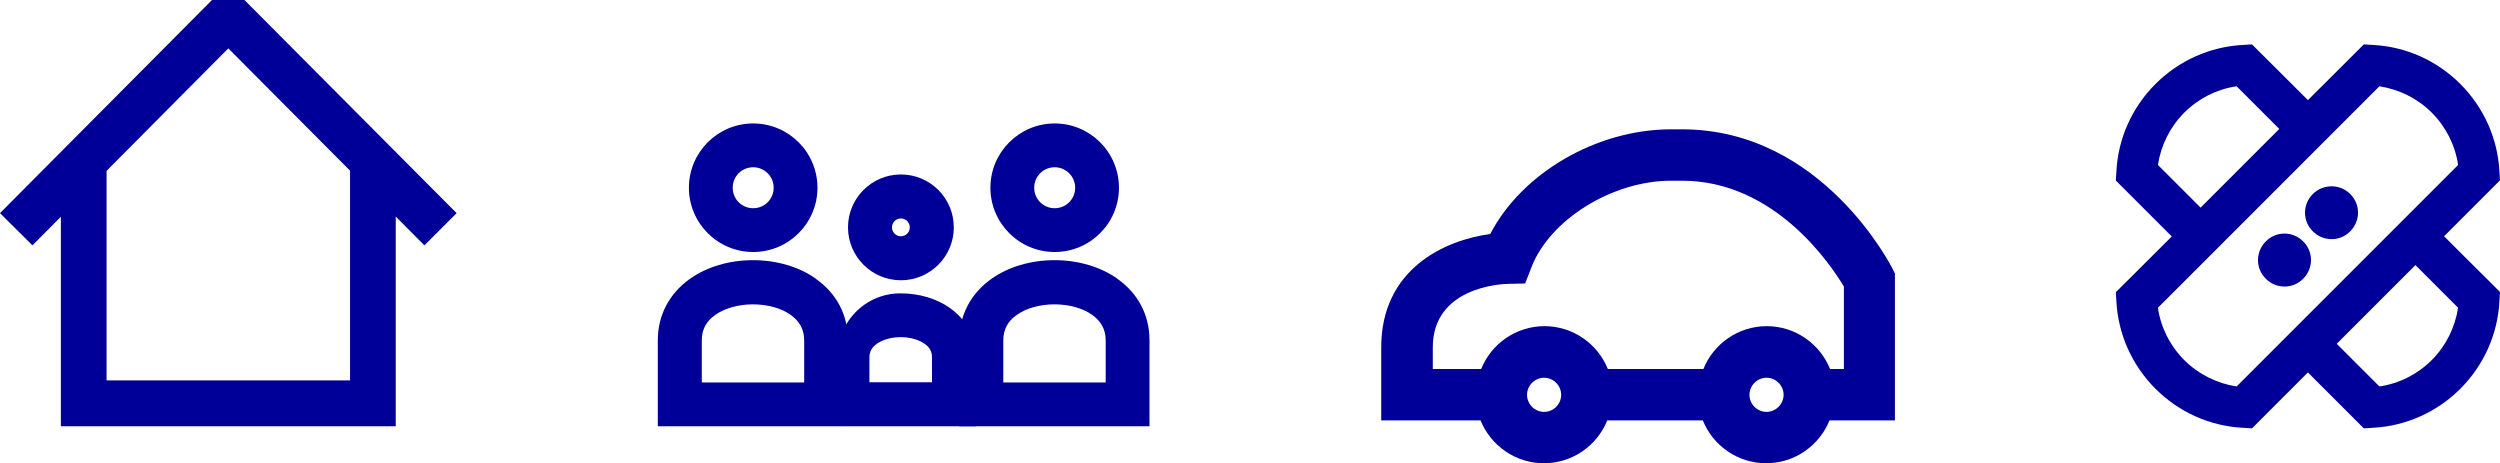
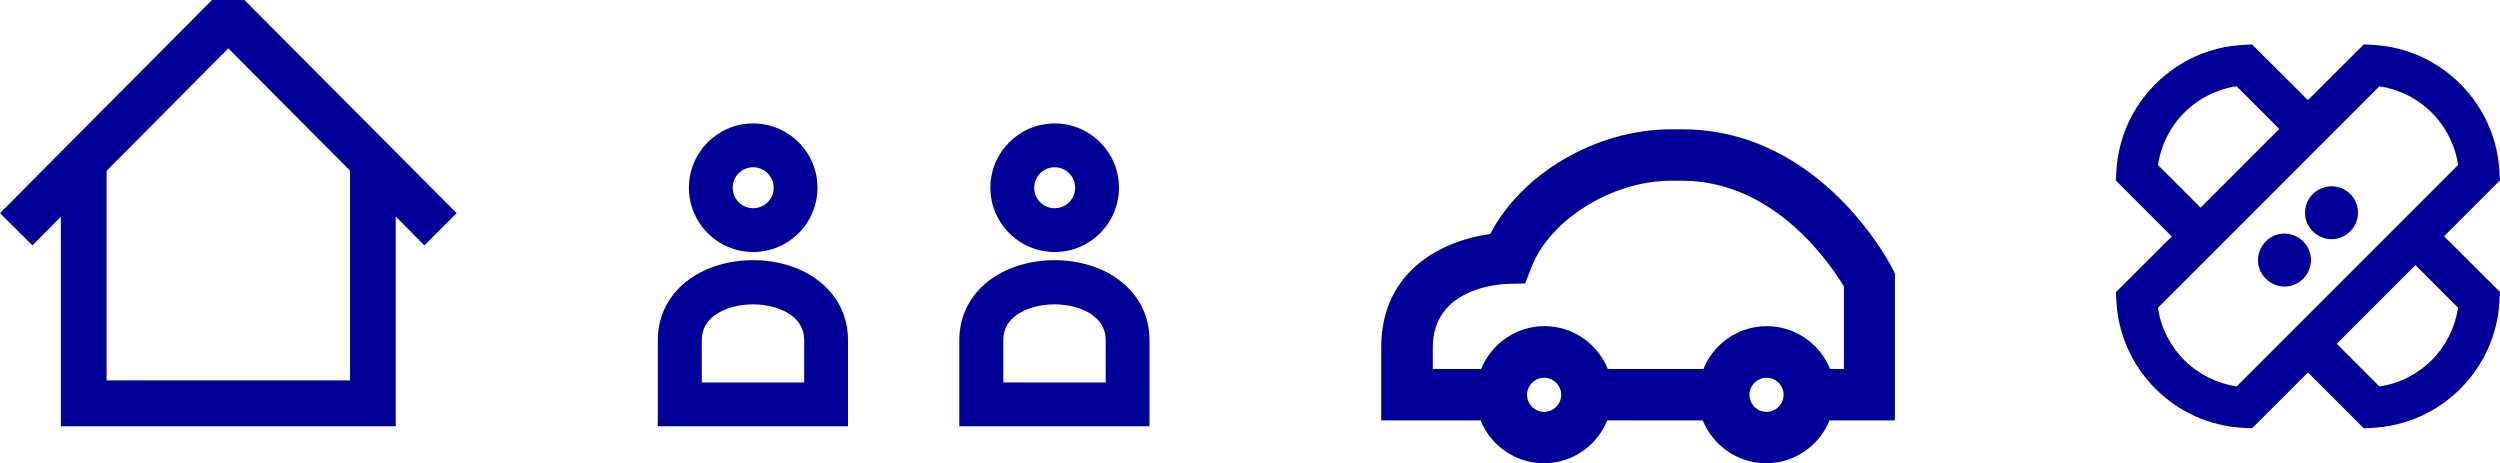
<svg xmlns="http://www.w3.org/2000/svg" id="Ebene_2" data-name="Ebene 2" viewBox="0 0 131.84 24.42">
  <defs>
    <style>
      .cls-1 {
        fill: #009;
      }
    </style>
  </defs>
  <g id="Ebene_1-2" data-name="Ebene 1">
    <g>
-       <path class="cls-1" d="M47.51,14.78c1.54,0,2.79-1.25,2.79-2.79s-1.25-2.79-2.79-2.79-2.79,1.25-2.79,2.79,1.25,2.79,2.79,2.79Zm0-3.26c.26,0,.47,.21,.47,.47s-.21,.47-.47,.47-.47-.21-.47-.47,.21-.47,.47-.47Zm-2.79,10.96h6.74v-3.62c0-1.07-.49-2-1.37-2.62-.7-.5-1.63-.77-2.6-.77,0,0-.01,0-.02,0-1.4,0-2.64,.89-3.11,2.21-.01,.03-.02,.07-.04,.1-.63,1.87,.39,4.69,.39,4.69Zm4.43-2.32h-3.3v-1.3c0-.31,.12-.54,.39-.73,.31-.22,.77-.35,1.26-.35s.95,.13,1.26,.35c.27,.19,.39,.41,.39,.73v1.3Z" />
      <path class="cls-1" d="M39.72,13.29c1.87,0,3.39-1.52,3.39-3.39s-1.52-3.39-3.39-3.39-3.39,1.52-3.39,3.39,1.52,3.39,3.39,3.39Zm0-4.47c.59,0,1.08,.48,1.08,1.08s-.48,1.08-1.08,1.08-1.08-.48-1.08-1.08,.48-1.08,1.08-1.08Zm3.31,5.88c-.89-.63-2.07-.98-3.32-.98s-2.43,.35-3.32,.98c-1.09,.77-1.7,1.92-1.7,3.24v4.54h10.03v-4.54c0-1.32-.6-2.47-1.7-3.24Zm-.62,5.47h-5.4v-2.22c0-.57,.23-1.01,.72-1.35,.5-.35,1.22-.55,1.98-.55s1.49,.2,1.98,.55c.48,.34,.72,.78,.72,1.35v2.22Z" />
      <path class="cls-1" d="M55.62,13.29c1.87,0,3.39-1.52,3.39-3.39s-1.52-3.39-3.39-3.39-3.39,1.52-3.39,3.39,1.52,3.39,3.39,3.39Zm0-4.47c.59,0,1.08,.48,1.08,1.08s-.48,1.08-1.08,1.08-1.08-.48-1.08-1.08,.48-1.08,1.08-1.08Zm3.31,5.88c-.89-.63-2.07-.98-3.32-.98s-2.43,.35-3.32,.98c-1.09,.77-1.7,1.92-1.7,3.24v4.54h10.03v-4.54c0-1.32-.6-2.47-1.7-3.24Zm-.62,5.47h-5.4v-2.22c0-.57,.23-1.01,.72-1.35,.5-.35,1.22-.55,1.98-.55s1.49,.2,1.98,.55c.48,.34,.72,.78,.72,1.35v2.22Z" />
    </g>
    <path class="cls-1" d="M24.08,11.24L12.89,0h-1.71L0,11.24l1.71,1.7,1.5-1.51v11.05H20.87V11.42l1.51,1.52,1.7-1.7Zm-5.62,8.82H5.62V9.01L12.04,2.55l6.42,6.45v11.06Z" />
    <path class="cls-1" d="M99.94,14.45l-.13-.27c-.04-.07-3.68-7.36-11.1-7.36h-.58c-3.95,0-7.88,2.32-9.54,5.52-2.38,.32-5.75,1.83-5.75,5.98v3.85h5.24c.53,1.32,1.83,2.26,3.34,2.26s2.81-.94,3.34-2.26h5.04c.53,1.32,1.83,2.26,3.34,2.26s2.81-.94,3.34-2.26h3.45v-7.71Zm-18.51,7.27c-.5,0-.9-.41-.9-.9s.41-.9,.9-.9,.9,.41,.9,.9-.4,.9-.9,.9Zm11.73,0c-.5,0-.9-.41-.9-.9s.41-.9,.9-.9,.9,.41,.9,.9-.41,.9-.9,.9Zm4.07-2.26h-.72c-.53-1.32-1.83-2.26-3.34-2.26s-2.81,.94-3.34,2.26h-5.04c-.53-1.32-1.83-2.26-3.34-2.26s-2.81,.94-3.34,2.26h-2.55v-1.14c0-3.16,3.56-3.34,3.96-3.35l.91-.02,.33-.85c.97-2.52,4.27-4.57,7.37-4.57h.58c4.93,0,7.88,4.5,8.53,5.58,0,0,0,4.34,0,4.34Z" />
    <g>
      <path class="cls-1" d="M131.84,9.52l-.03-.48c-.09-1.74-.83-3.38-2.06-4.61-1.24-1.24-2.87-1.97-4.61-2.06l-.48-.03-2.95,2.94-2.95-2.94-.48,.03c-1.74,.09-3.38,.83-4.61,2.06-1.24,1.24-1.97,2.87-2.06,4.61l-.03,.48,2.95,2.95-2.95,2.94,.03,.48c.09,1.74,.83,3.38,2.06,4.61,1.24,1.24,2.87,1.97,4.61,2.06l.48,.03,2.95-2.95,2.95,2.95,.48-.03c1.74-.09,3.38-.83,4.61-2.06s1.97-2.87,2.06-4.61l.03-.49-2.95-2.94,2.95-2.95Zm-18.04-.82c.16-1.04,.64-2.01,1.39-2.76,.75-.75,1.72-1.24,2.76-1.39l2.25,2.25-4.15,4.15-2.25-2.25Zm4.15,11.68c-1.04-.16-2.01-.64-2.76-1.39-.75-.75-1.24-1.72-1.39-2.76l11.68-11.68c1.04,.16,2.01,.64,2.76,1.39s1.24,1.72,1.39,2.76l-11.68,11.68Zm11.68-4.15c-.16,1.04-.64,2.01-1.39,2.76-.75,.75-1.72,1.24-2.76,1.39l-2.25-2.25,4.15-4.15,2.25,2.25Z" />
      <path class="cls-1" d="M121.97,10.23c-.55,.55-.55,1.43,0,1.97,.55,.55,1.43,.55,1.97,0,.55-.55,.55-1.43,0-1.97-.54-.54-1.42-.54-1.97,0Z" />
      <path class="cls-1" d="M119.49,12.73c-.55,.55-.55,1.43,0,1.97,.55,.55,1.43,.55,1.97,0,.55-.55,.55-1.43,0-1.97-.55-.55-1.43-.55-1.97,0Z" />
    </g>
  </g>
</svg>